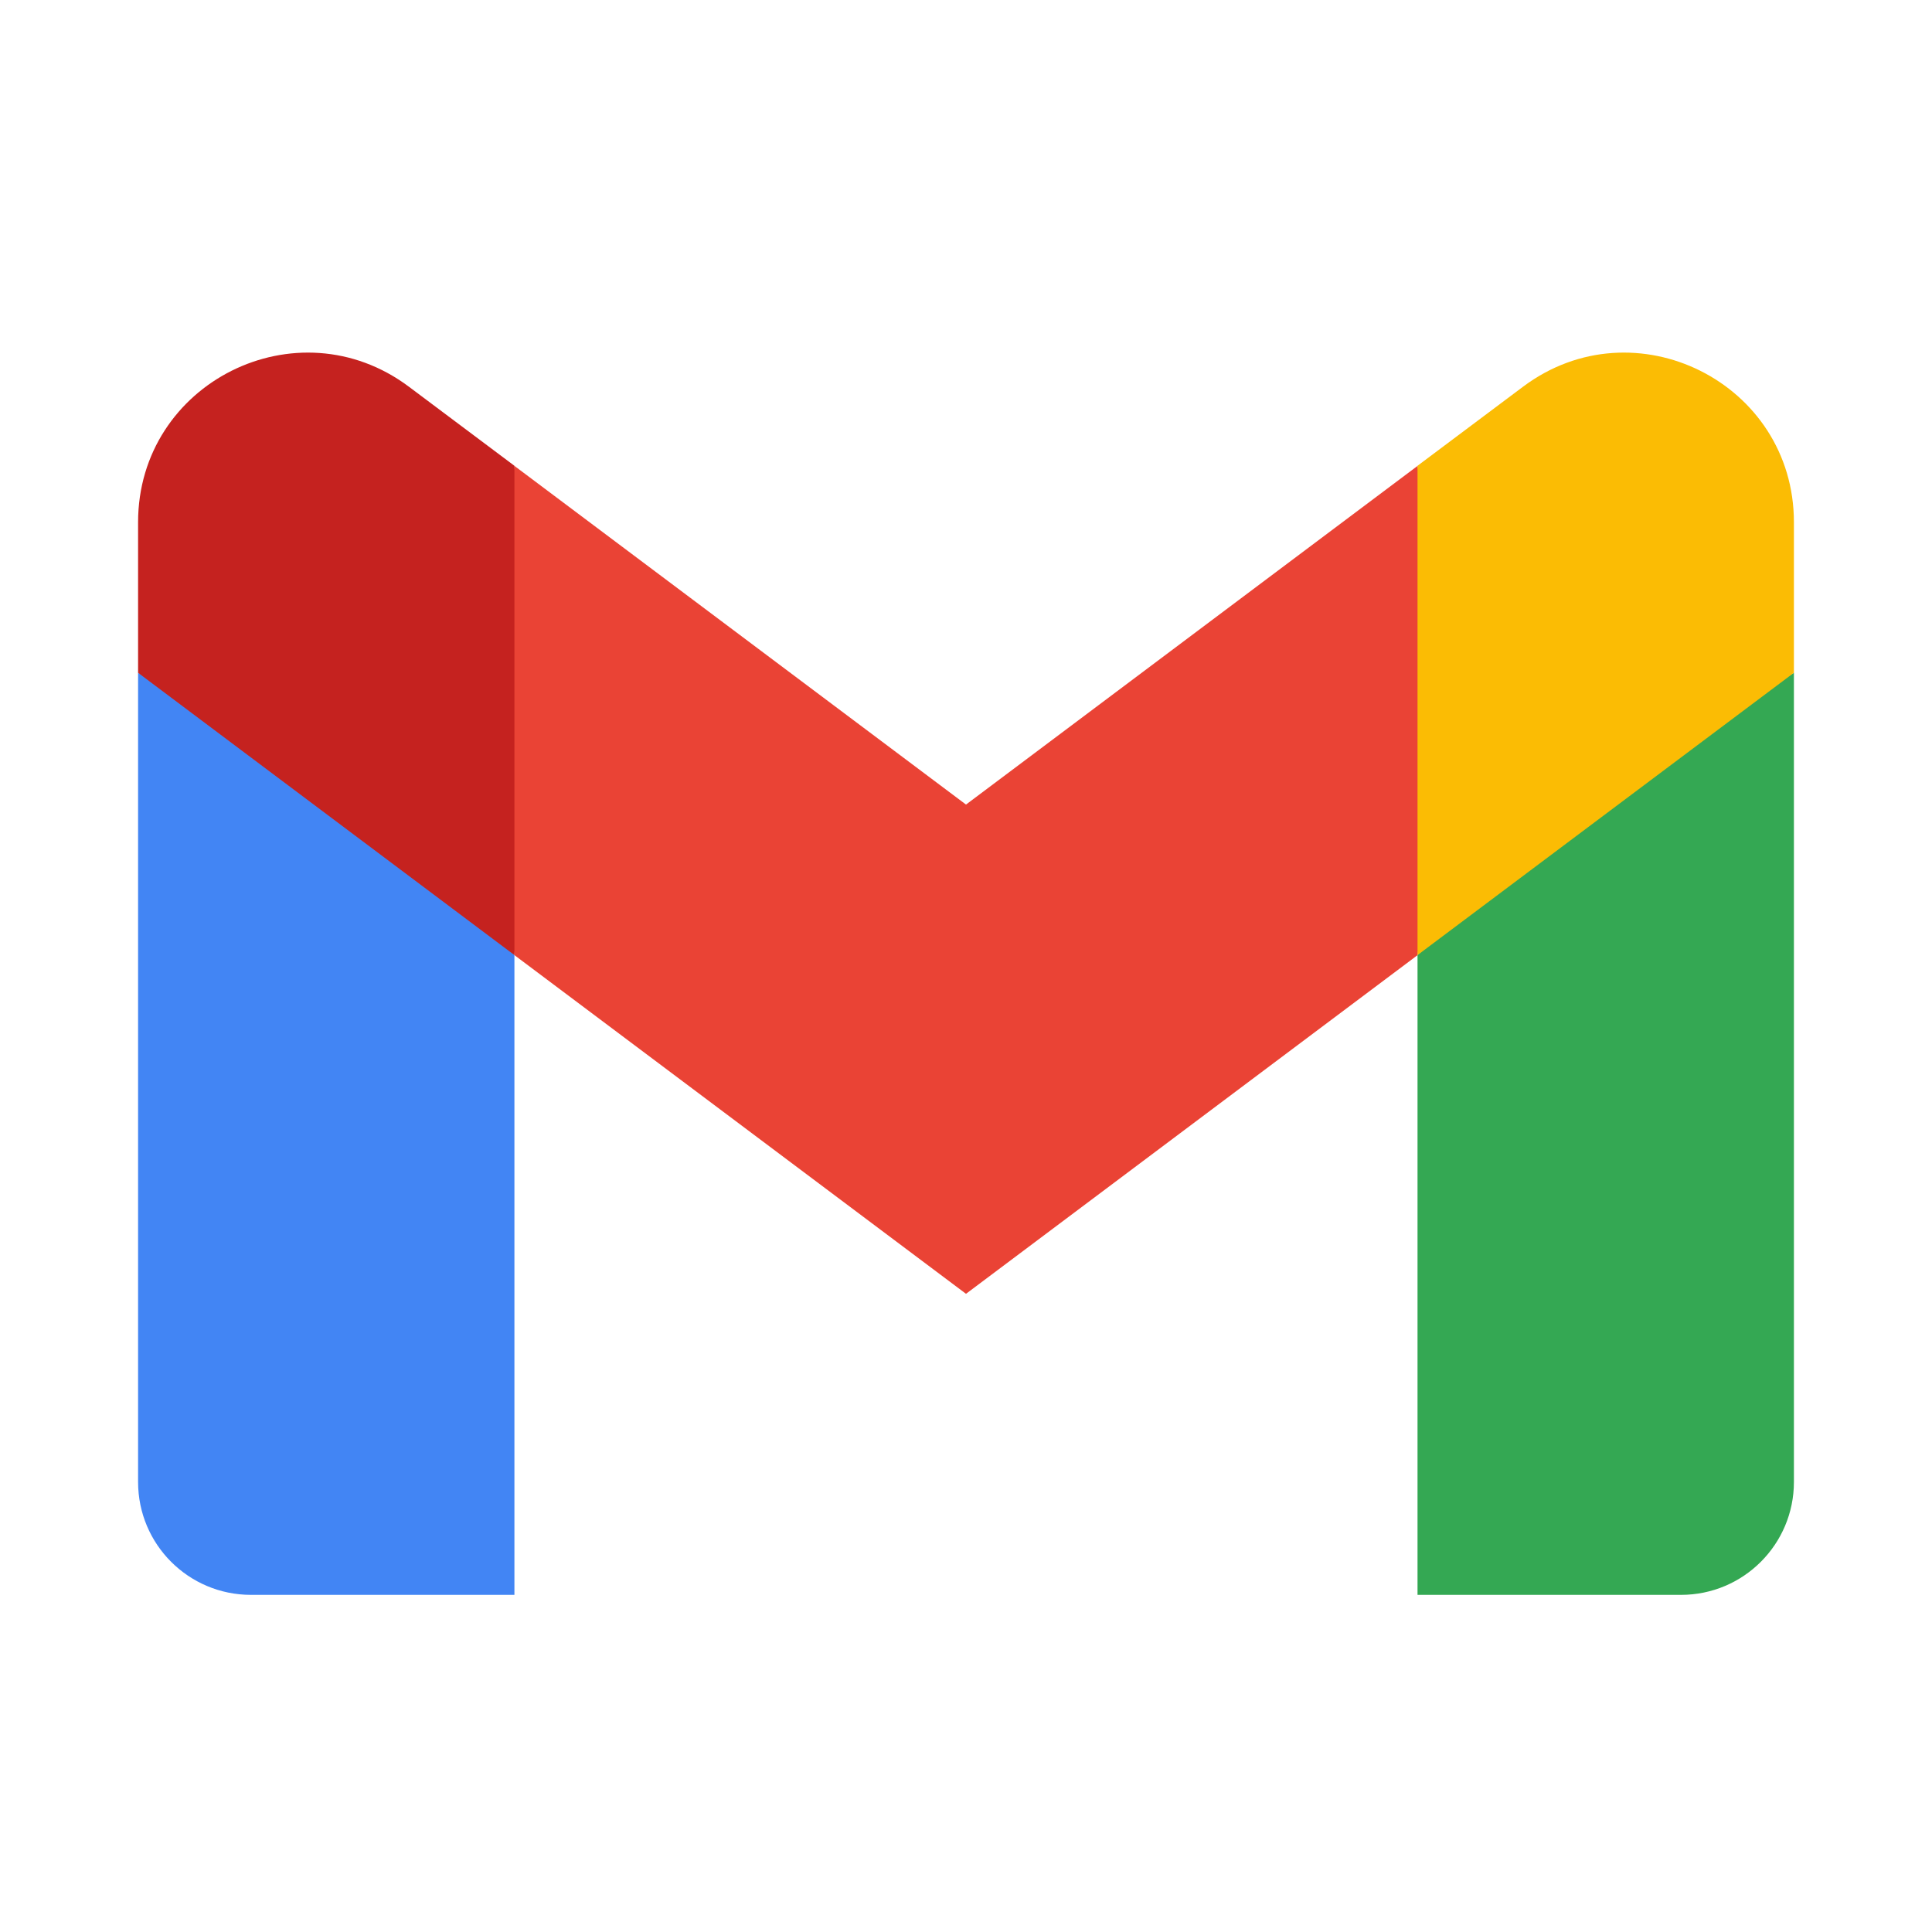
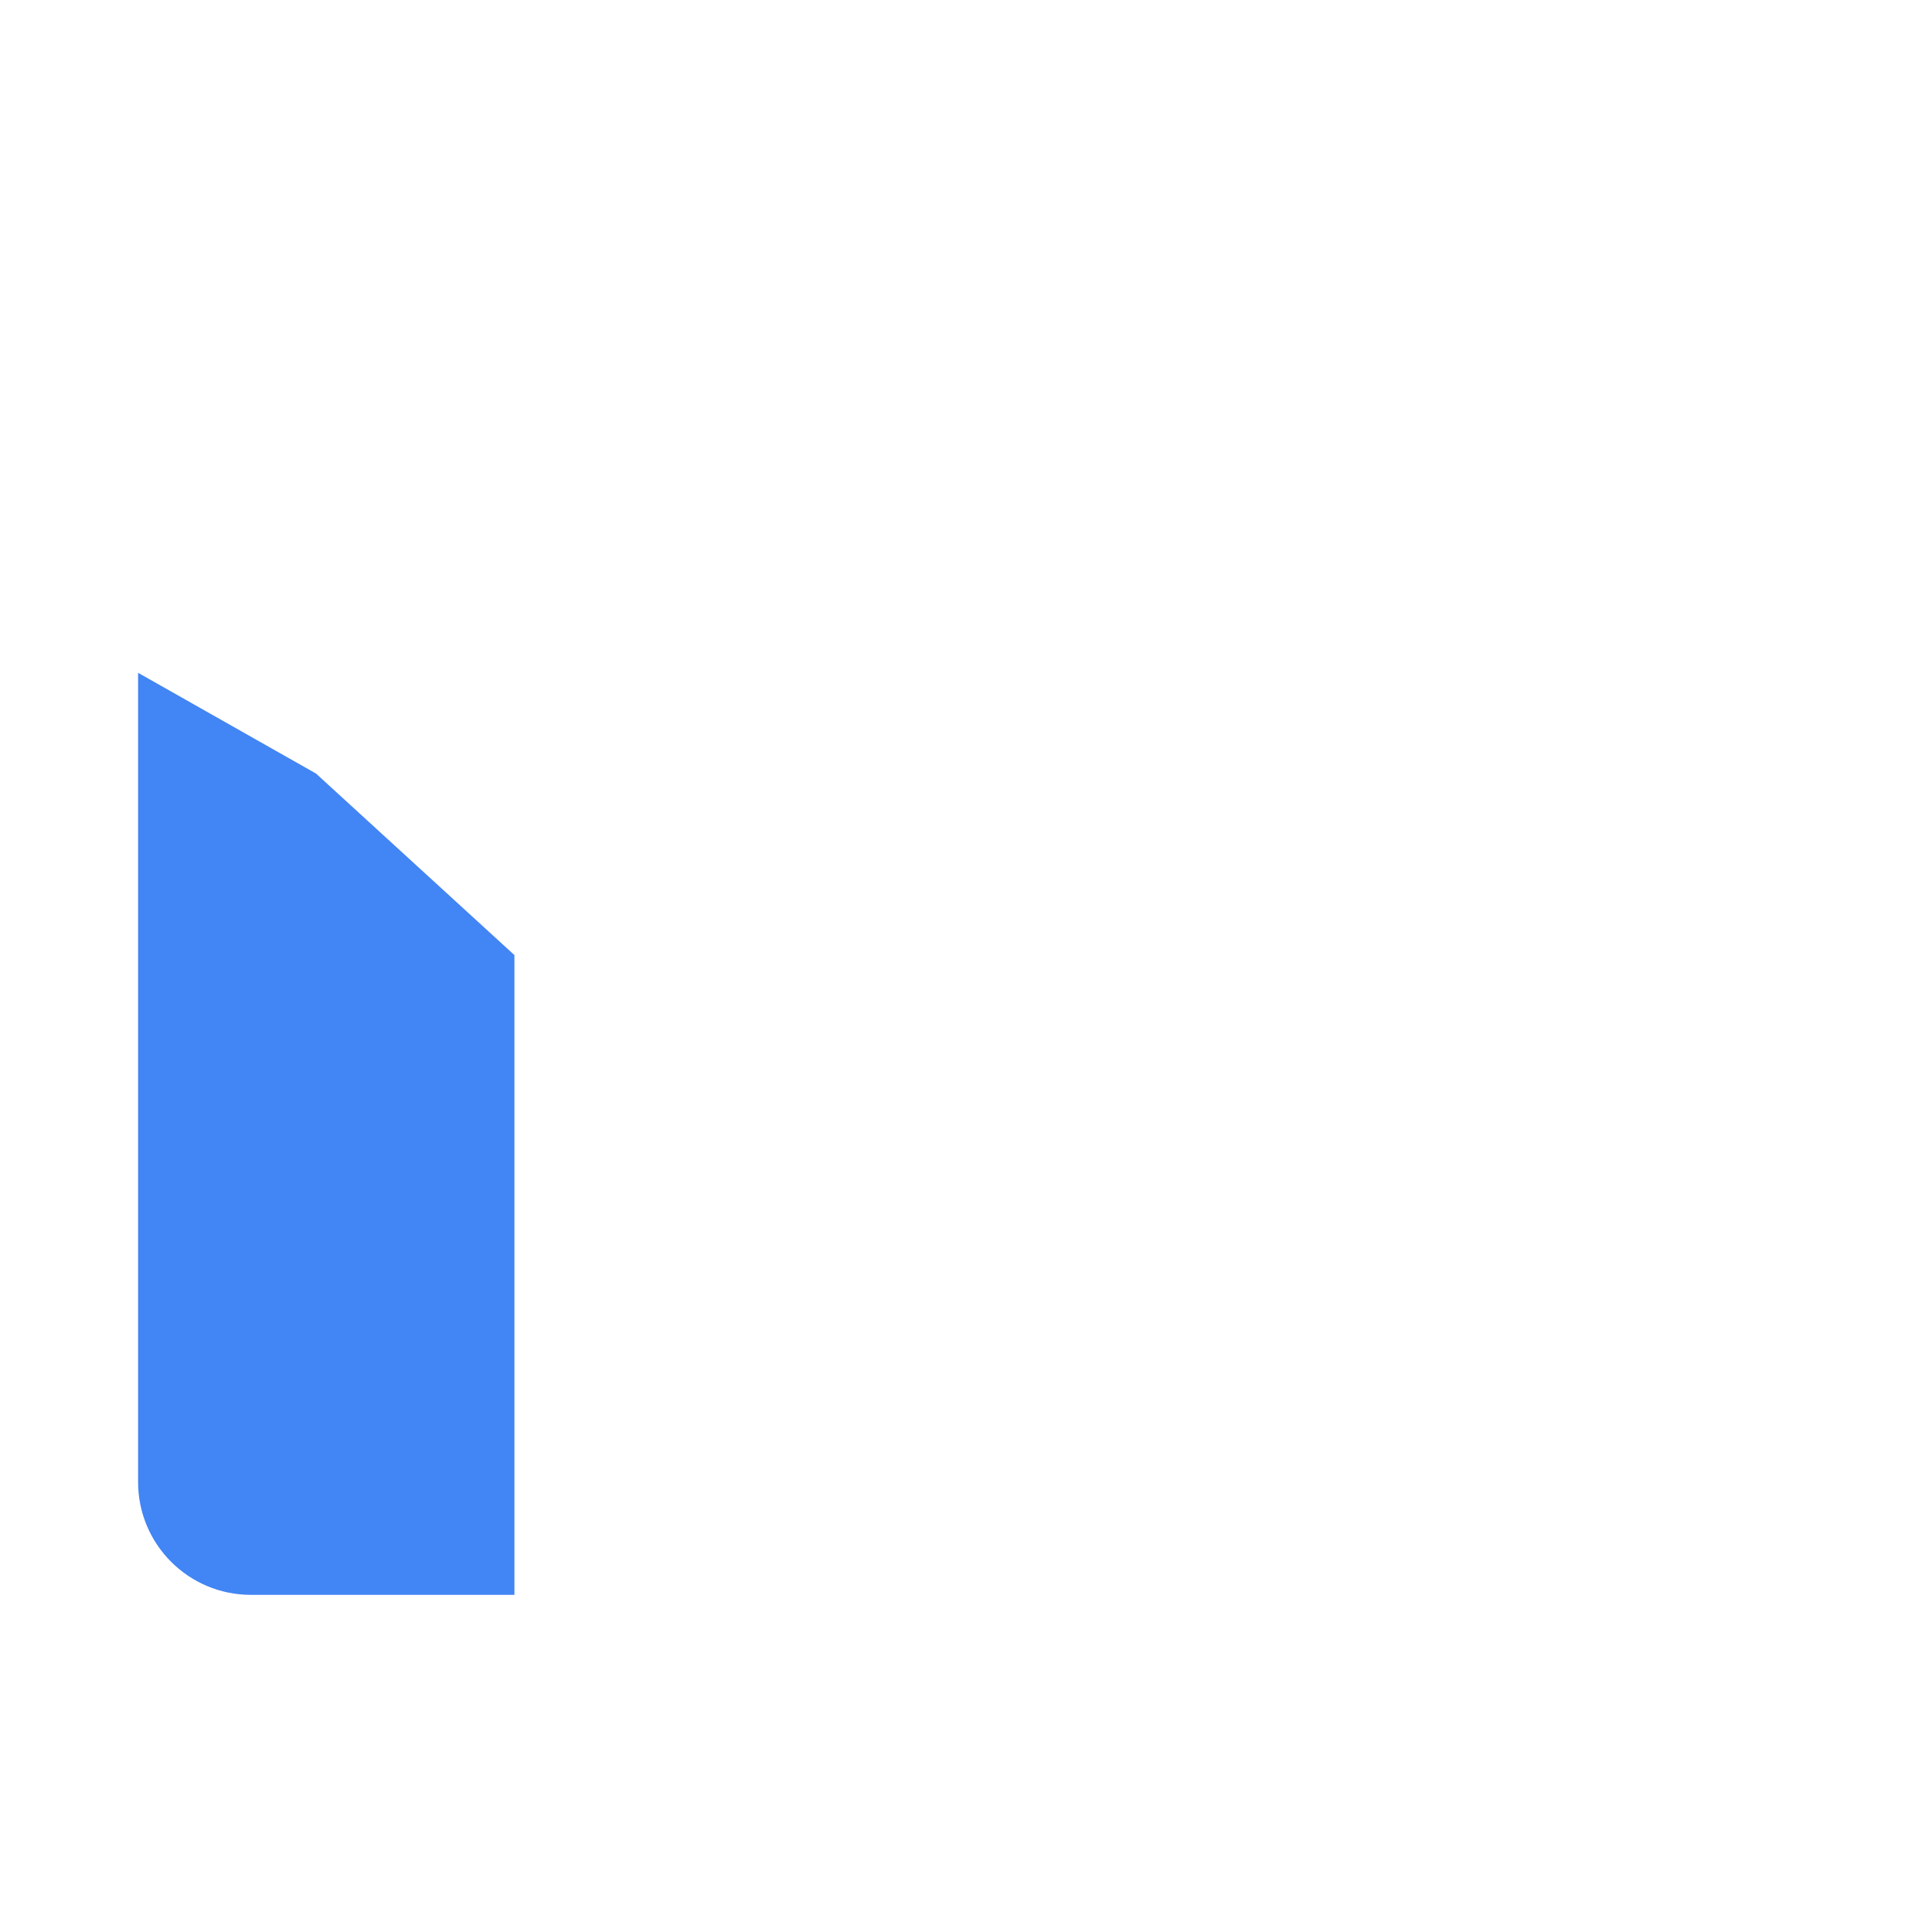
<svg xmlns="http://www.w3.org/2000/svg" width="34" height="34" viewBox="0 0 34 34" fill="none">
  <path d="M9.053 28.067V16.808L5.561 13.613L2.43 11.84V26.08C2.43 27.18 3.32 28.067 4.417 28.067H9.053Z" fill="#4285F4" />
-   <path d="M24.946 28.067H29.583C30.682 28.067 31.57 27.176 31.57 26.08V11.84L28.023 13.871L24.946 16.808V28.067Z" fill="#34A853" />
-   <path d="M9.052 16.808L8.577 12.408L9.052 8.198L17 14.159L24.948 8.198L25.48 12.181L24.948 16.808L17 22.769L9.052 16.808Z" fill="#EA4335" />
-   <path d="M24.946 8.197V16.808L31.57 11.84V9.191C31.57 6.734 28.765 5.333 26.801 6.807L24.946 8.197Z" fill="#FBBC04" />
-   <path d="M2.43 11.84L5.476 14.125L9.053 16.808V8.197L7.198 6.807C5.231 5.333 2.43 6.734 2.43 9.191V11.84V11.84Z" fill="#C5221F" />
</svg>